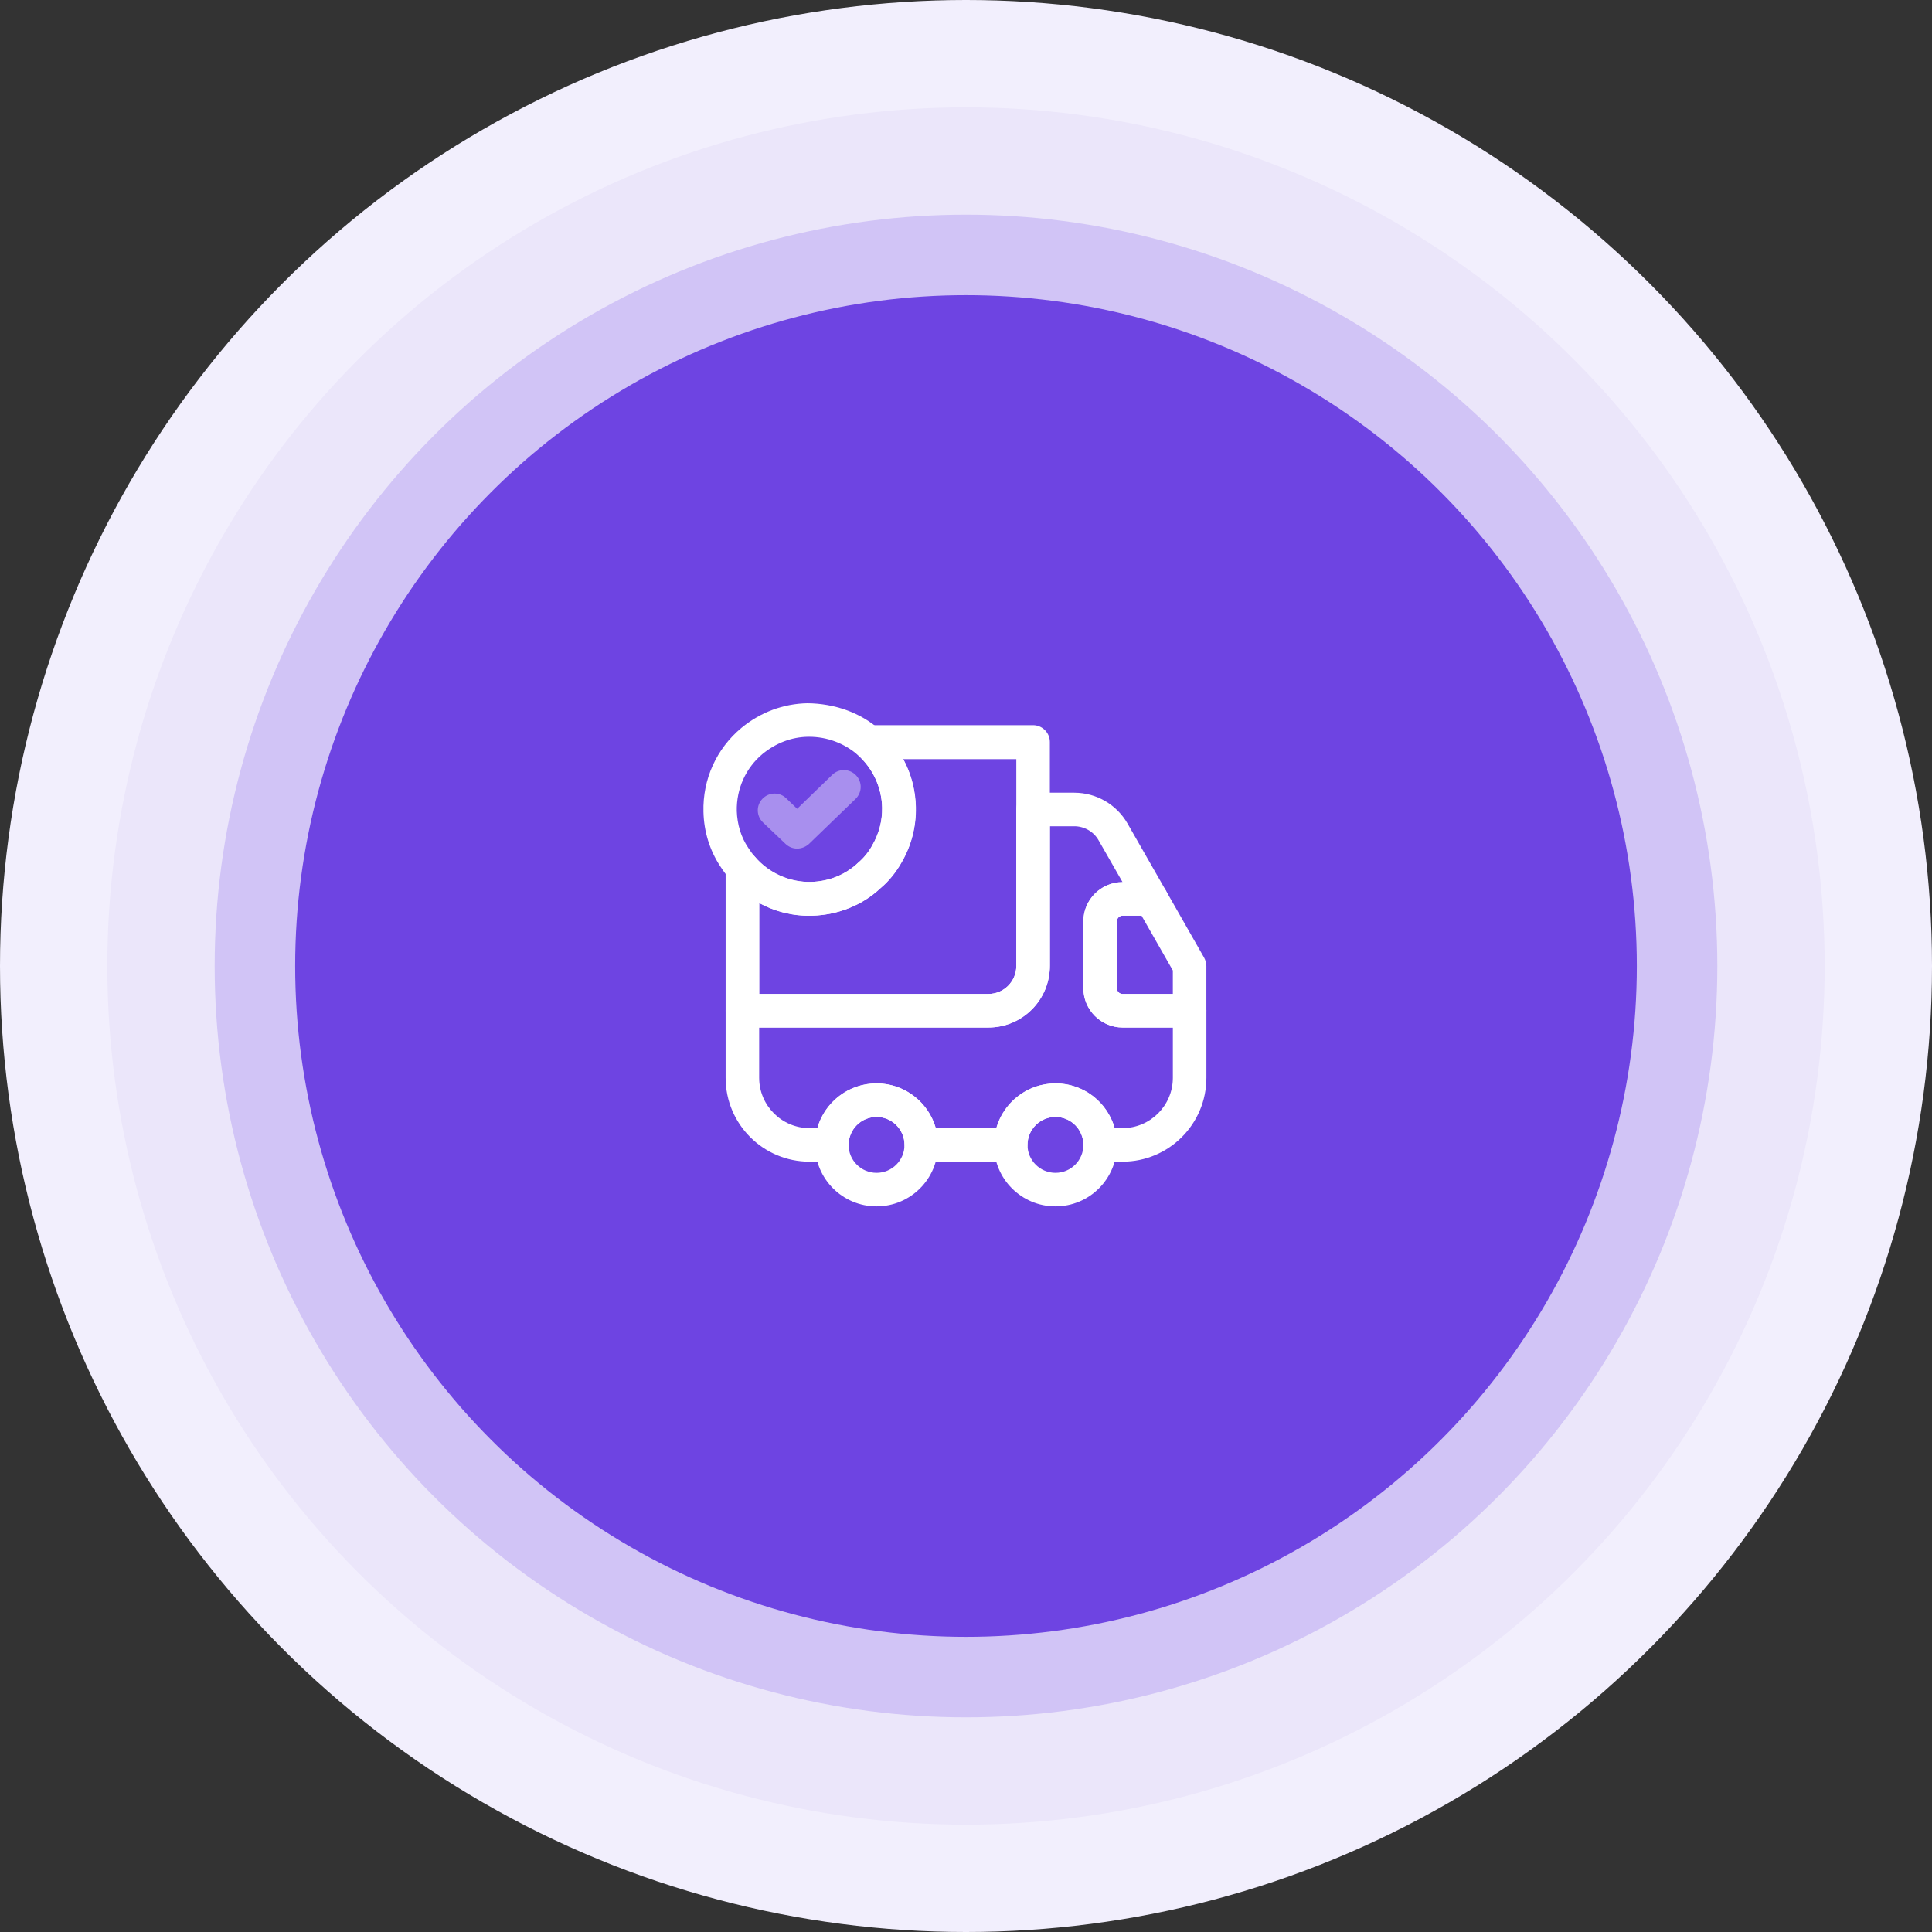
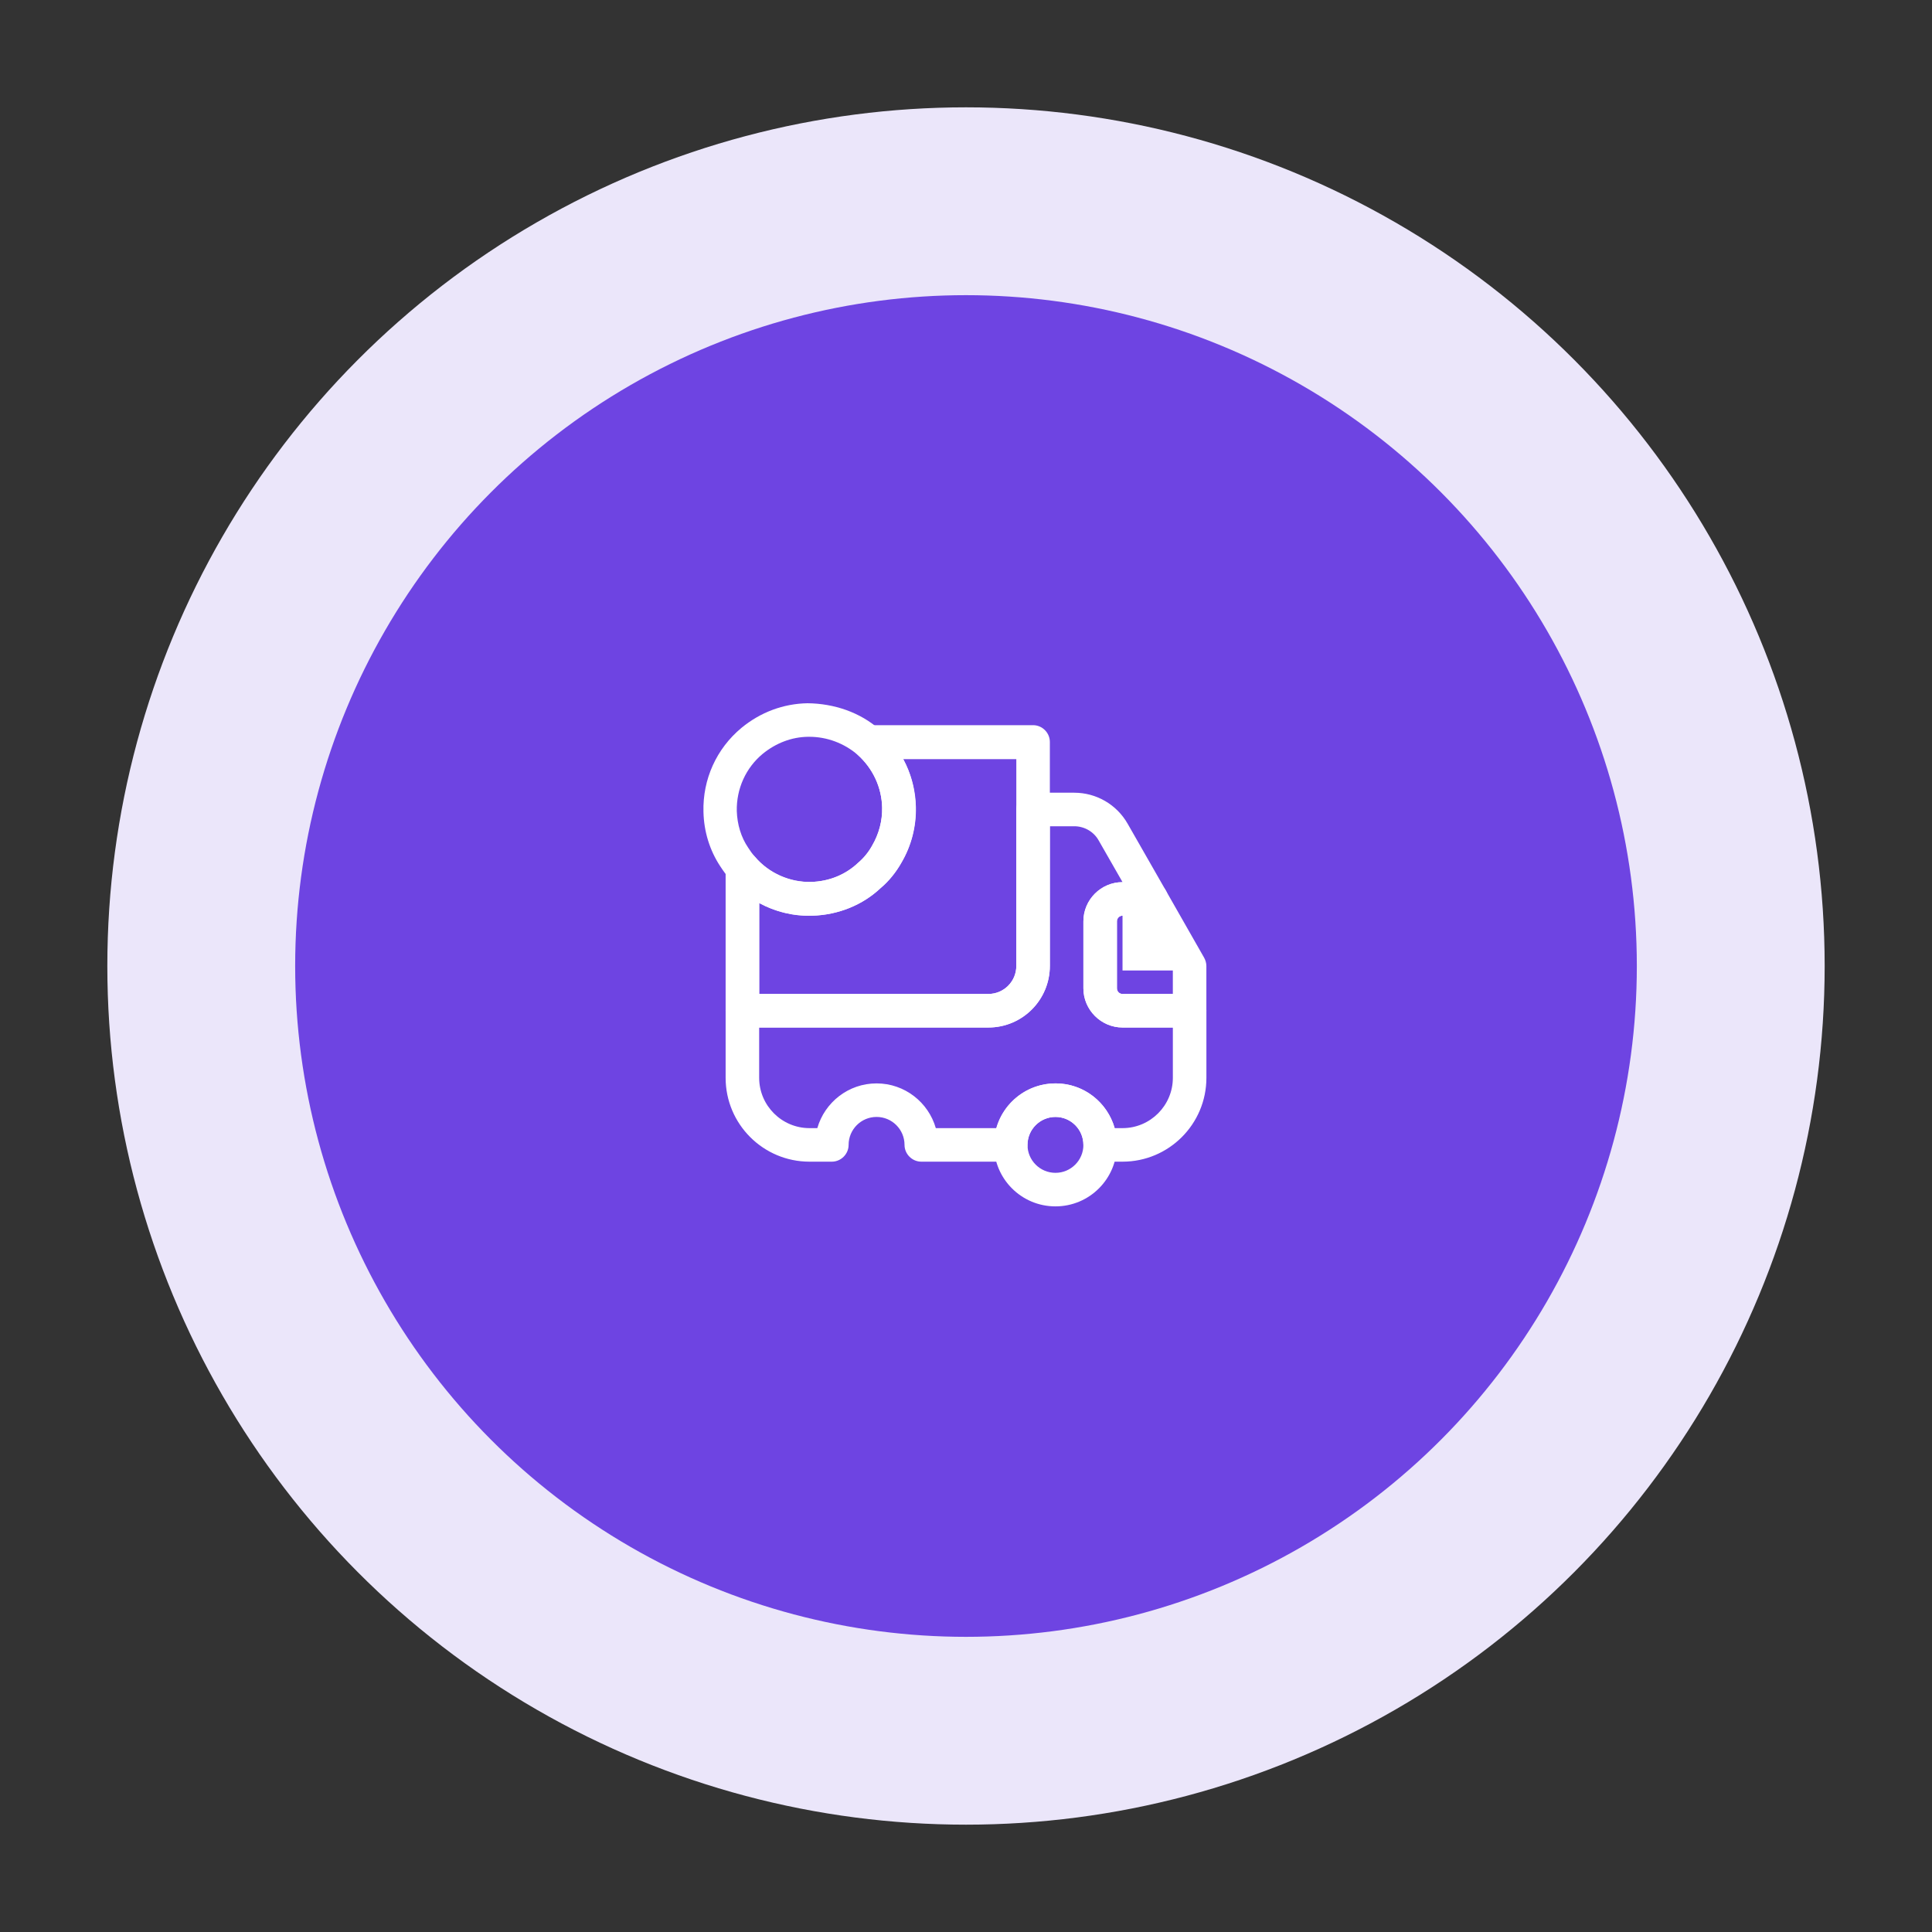
<svg xmlns="http://www.w3.org/2000/svg" width="72" height="72" viewBox="0 0 72 72" fill="none">
  <rect x="0" y="0" width="72" height="72" fill="#333333" stroke="none" />
-   <circle cx="36" cy="36" r="36" fill="#F2EFFD" />
  <circle cx="36" cy="36" r="32" fill="#EBE6FA" />
-   <circle cx="36" cy="36" r="28" fill="#D1C4F6" />
  <circle cx="36" cy="36" r="25" fill="#6E44E2" />
  <path d="M36.834 38.292H27.667C27.325 38.292 27.042 38.008 27.042 37.667V32.35C27.042 32.083 27.209 31.85 27.45 31.758C27.7 31.667 27.975 31.742 28.142 31.942C28.65 32.55 29.442 32.892 30.225 32.867C30.892 32.85 31.509 32.6 31.975 32.158C32.192 31.975 32.367 31.758 32.5 31.517C32.759 31.075 32.884 30.592 32.875 30.1C32.859 29.333 32.525 28.633 31.959 28.125C31.759 27.95 31.692 27.675 31.784 27.433C31.875 27.192 32.109 27.025 32.367 27.025H38.5C38.842 27.025 39.125 27.308 39.125 27.65V35.983C39.125 37.267 38.1 38.292 36.834 38.292ZM28.292 37.042H36.834C37.409 37.042 37.875 36.575 37.875 36V28.292H33.659C33.95 28.833 34.109 29.442 34.125 30.075C34.142 30.8 33.959 31.517 33.592 32.142C33.392 32.5 33.117 32.842 32.817 33.092C32.15 33.725 31.234 34.1 30.259 34.125C29.559 34.15 28.884 33.975 28.3 33.658V37.042H28.292Z" fill="white" />
  <path d="M41.834 43.292H41C40.659 43.292 40.375 43.008 40.375 42.667C40.375 42.092 39.909 41.625 39.334 41.625C38.759 41.625 38.292 42.092 38.292 42.667C38.292 43.008 38.009 43.292 37.667 43.292H34.334C33.992 43.292 33.709 43.008 33.709 42.667C33.709 42.092 33.242 41.625 32.667 41.625C32.092 41.625 31.625 42.092 31.625 42.667C31.625 43.008 31.342 43.292 31 43.292H30.167C28.442 43.292 27.042 41.892 27.042 40.167V37.667C27.042 37.325 27.325 37.042 27.667 37.042H36.834C37.409 37.042 37.875 36.575 37.875 36V30.167C37.875 29.825 38.159 29.542 38.5 29.542H40.034C40.859 29.542 41.617 29.983 42.025 30.7L43.45 33.192C43.559 33.383 43.559 33.625 43.45 33.817C43.342 34.008 43.134 34.125 42.909 34.125H41.834C41.717 34.125 41.625 34.217 41.625 34.333V36.833C41.625 36.95 41.717 37.042 41.834 37.042H44.334C44.675 37.042 44.959 37.325 44.959 37.667V40.167C44.959 41.892 43.559 43.292 41.834 43.292ZM41.542 42.042H41.834C42.867 42.042 43.709 41.2 43.709 40.167V38.292H41.834C41.034 38.292 40.375 37.633 40.375 36.833V34.333C40.375 33.533 41.025 32.875 41.834 32.875L40.942 31.317C40.759 30.992 40.409 30.792 40.034 30.792H39.125V36C39.125 37.267 38.1 38.292 36.834 38.292H28.292V40.167C28.292 41.2 29.134 42.042 30.167 42.042H30.459C30.734 41.083 31.617 40.375 32.667 40.375C33.717 40.375 34.6 41.083 34.875 42.042H37.134C37.409 41.083 38.292 40.375 39.342 40.375C40.392 40.375 41.267 41.083 41.542 42.042Z" fill="white" />
-   <path d="M32.667 44.958C31.4 44.958 30.375 43.933 30.375 42.667C30.375 41.4 31.4 40.375 32.667 40.375C33.933 40.375 34.958 41.4 34.958 42.667C34.958 43.933 33.933 44.958 32.667 44.958ZM32.667 41.625C32.092 41.625 31.625 42.092 31.625 42.667C31.625 43.242 32.092 43.708 32.667 43.708C33.242 43.708 33.708 43.242 33.708 42.667C33.708 42.092 33.242 41.625 32.667 41.625Z" fill="white" />
  <path d="M39.334 44.958C38.067 44.958 37.042 43.933 37.042 42.667C37.042 41.4 38.067 40.375 39.334 40.375C40.6 40.375 41.625 41.4 41.625 42.667C41.625 43.933 40.6 44.958 39.334 44.958ZM39.334 41.625C38.759 41.625 38.292 42.092 38.292 42.667C38.292 43.242 38.759 43.708 39.334 43.708C39.909 43.708 40.375 43.242 40.375 42.667C40.375 42.092 39.909 41.625 39.334 41.625Z" fill="white" />
-   <path d="M44.333 38.292H41.833C41.033 38.292 40.375 37.633 40.375 36.833V34.333C40.375 33.533 41.033 32.875 41.833 32.875H42.908C43.133 32.875 43.342 32.992 43.45 33.192L44.875 35.692C44.925 35.783 44.958 35.892 44.958 36V37.667C44.958 38.008 44.675 38.292 44.333 38.292ZM41.833 34.125C41.717 34.125 41.625 34.217 41.625 34.333V36.833C41.625 36.95 41.717 37.042 41.833 37.042H43.708V36.167L42.542 34.125H41.833Z" fill="white" />
+   <path d="M44.333 38.292H41.833C41.033 38.292 40.375 37.633 40.375 36.833V34.333C40.375 33.533 41.033 32.875 41.833 32.875H42.908C43.133 32.875 43.342 32.992 43.45 33.192L44.875 35.692C44.925 35.783 44.958 35.892 44.958 36V37.667C44.958 38.008 44.675 38.292 44.333 38.292ZM41.833 34.125C41.717 34.125 41.625 34.217 41.625 34.333V36.833C41.625 36.95 41.717 37.042 41.833 37.042H43.708V36.167H41.833Z" fill="white" />
  <path d="M30.158 34.125C29.008 34.125 27.925 33.625 27.191 32.75C27.075 32.625 26.95 32.45 26.841 32.283C26.45 31.692 26.233 30.992 26.216 30.258C26.183 29.042 26.7 27.9 27.633 27.125C28.341 26.542 29.191 26.225 30.091 26.208C31.075 26.217 32.058 26.542 32.791 27.2C33.625 27.933 34.108 28.958 34.133 30.075C34.15 30.8 33.966 31.517 33.6 32.142C33.4 32.5 33.125 32.842 32.825 33.092C32.158 33.725 31.241 34.1 30.266 34.125C30.225 34.125 30.191 34.125 30.158 34.125ZM30.158 27.458C30.141 27.458 30.125 27.458 30.108 27.458C29.5 27.467 28.916 27.692 28.425 28.092C27.791 28.617 27.441 29.4 27.458 30.225C27.475 30.725 27.616 31.2 27.883 31.592C27.958 31.708 28.033 31.817 28.125 31.917C28.658 32.55 29.45 32.883 30.225 32.867C30.891 32.85 31.508 32.6 31.975 32.158C32.191 31.975 32.366 31.758 32.5 31.517C32.758 31.075 32.883 30.592 32.875 30.1C32.858 29.333 32.525 28.633 31.958 28.125C31.458 27.7 30.825 27.458 30.158 27.458Z" fill="white" />
-   <path d="M29.708 31.625C29.55 31.625 29.4 31.567 29.275 31.45L28.433 30.65C28.183 30.408 28.175 30.017 28.416 29.767C28.658 29.517 29.05 29.508 29.3 29.75L29.708 30.142L31.016 28.875C31.266 28.633 31.658 28.642 31.9 28.892C32.141 29.142 32.133 29.533 31.883 29.775L30.141 31.458C30.016 31.567 29.858 31.625 29.708 31.625Z" fill="#A88FEE" />
</svg>